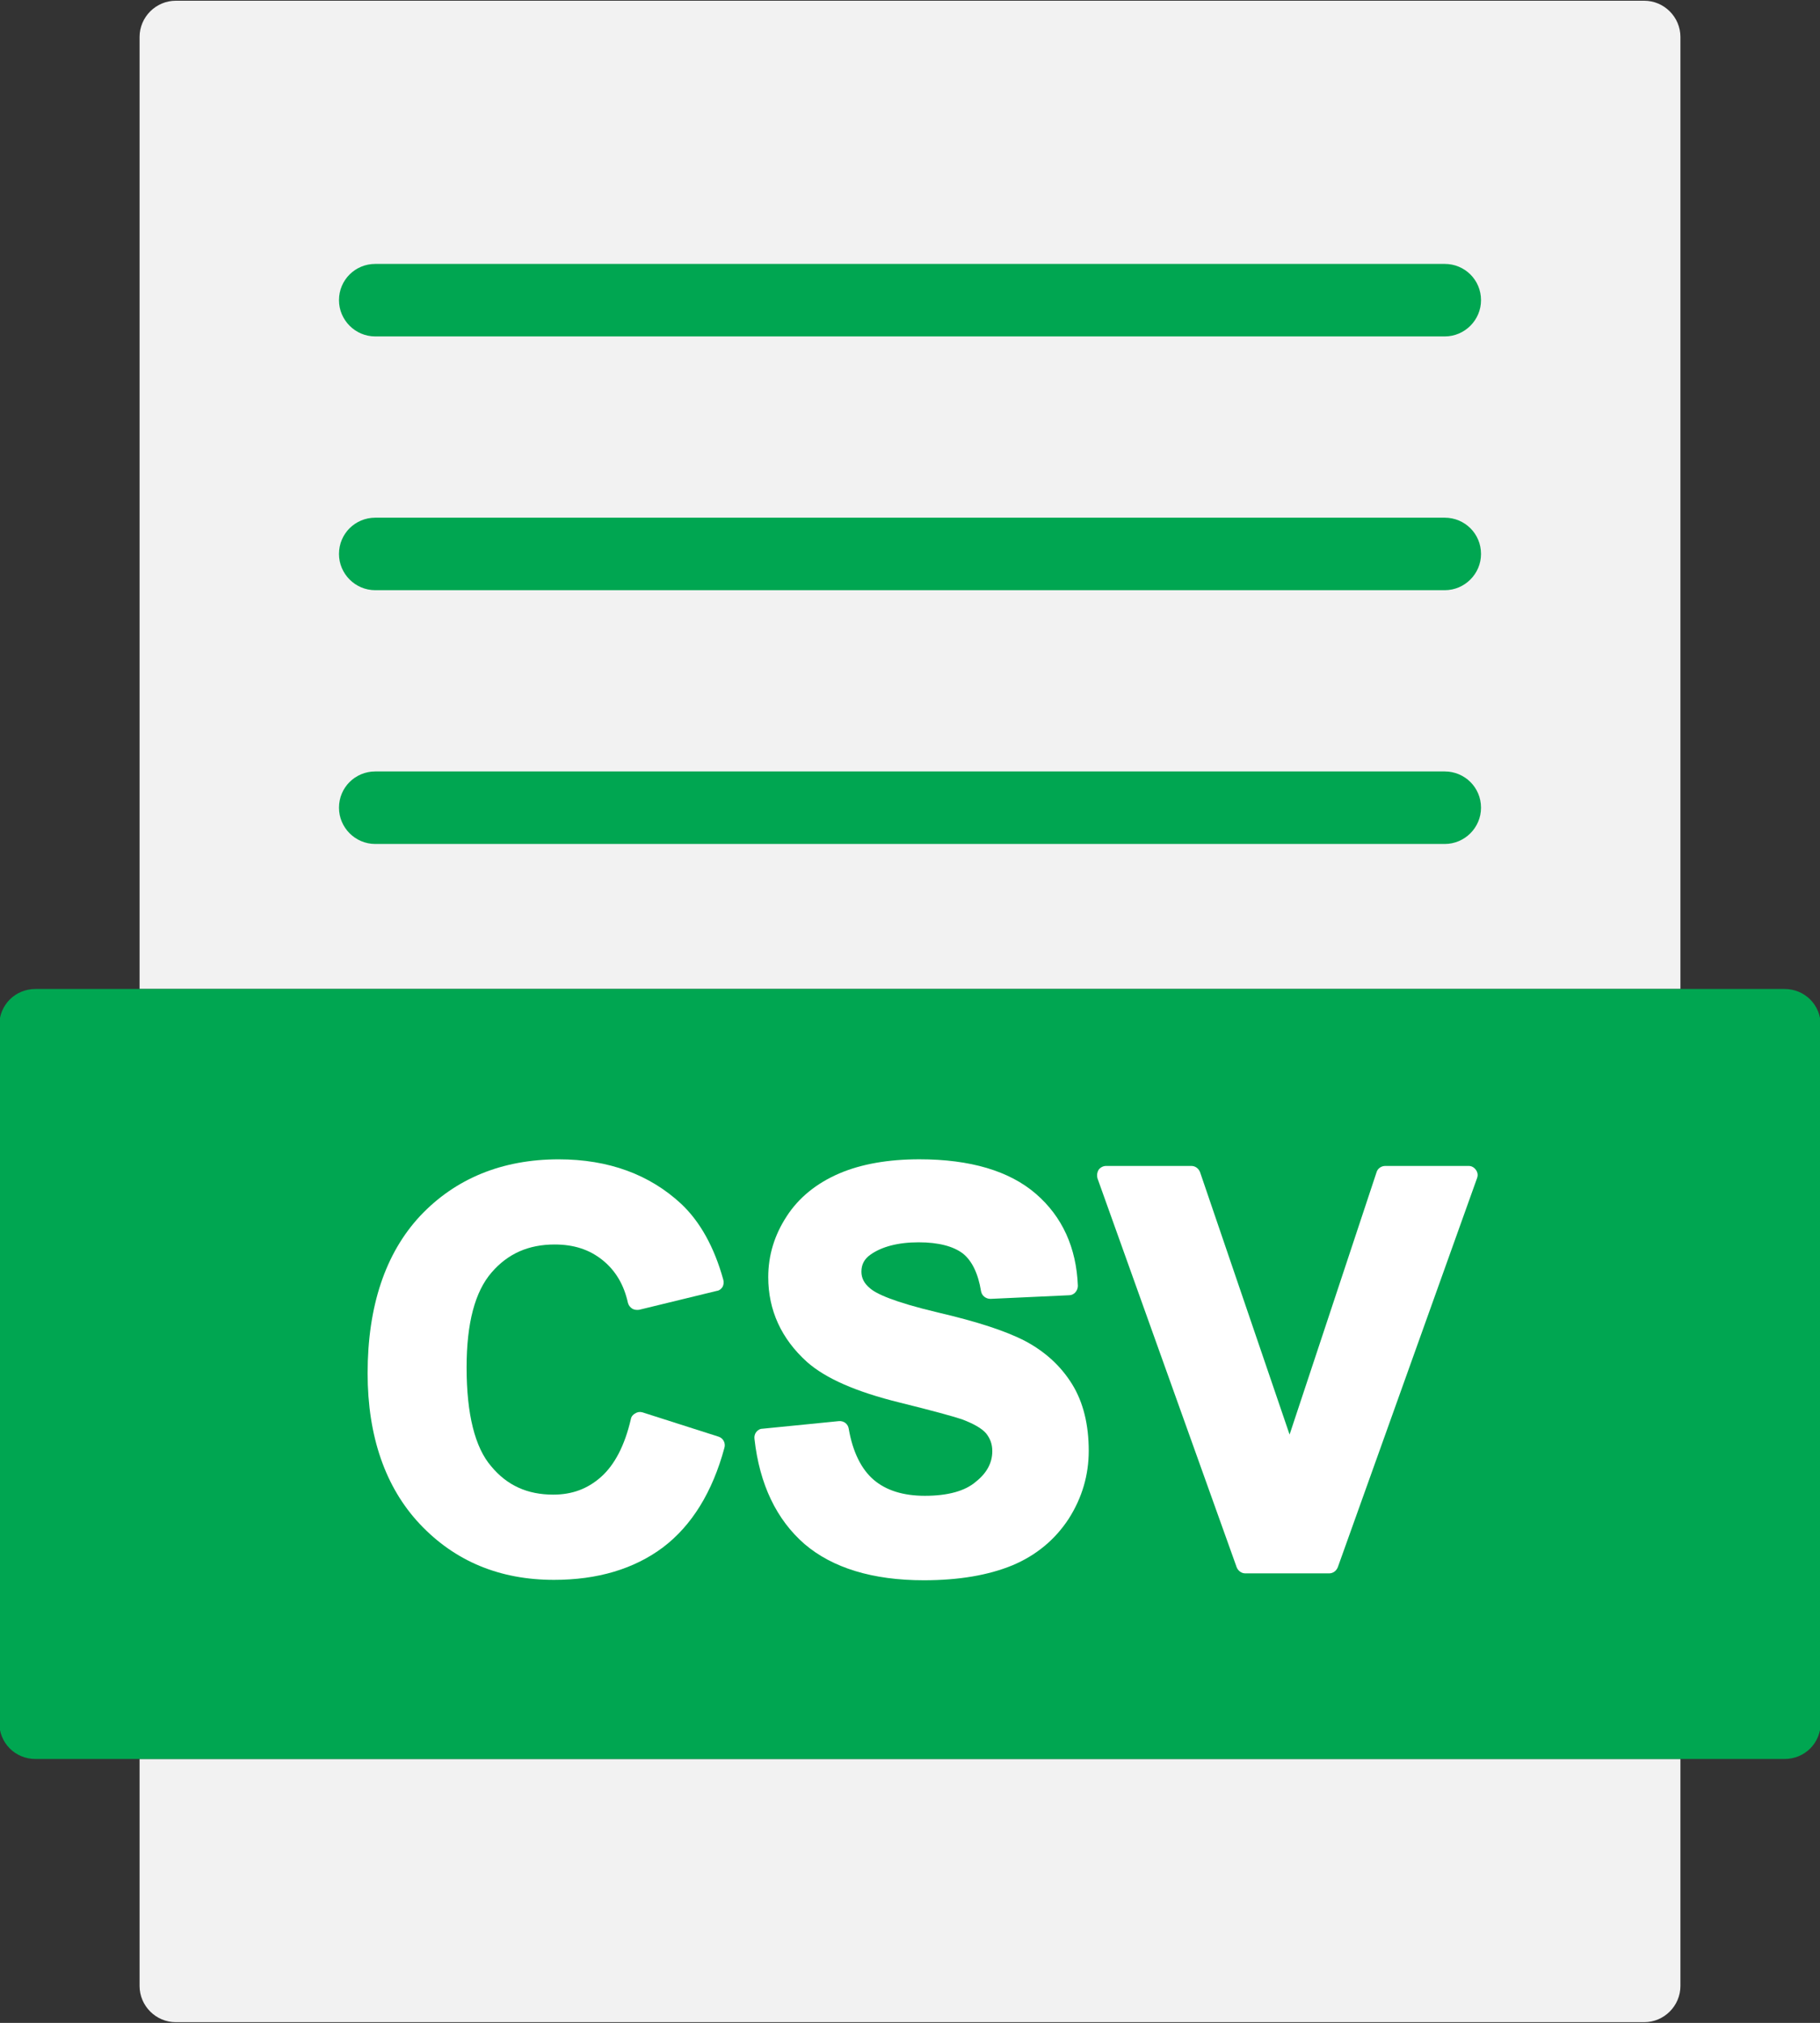
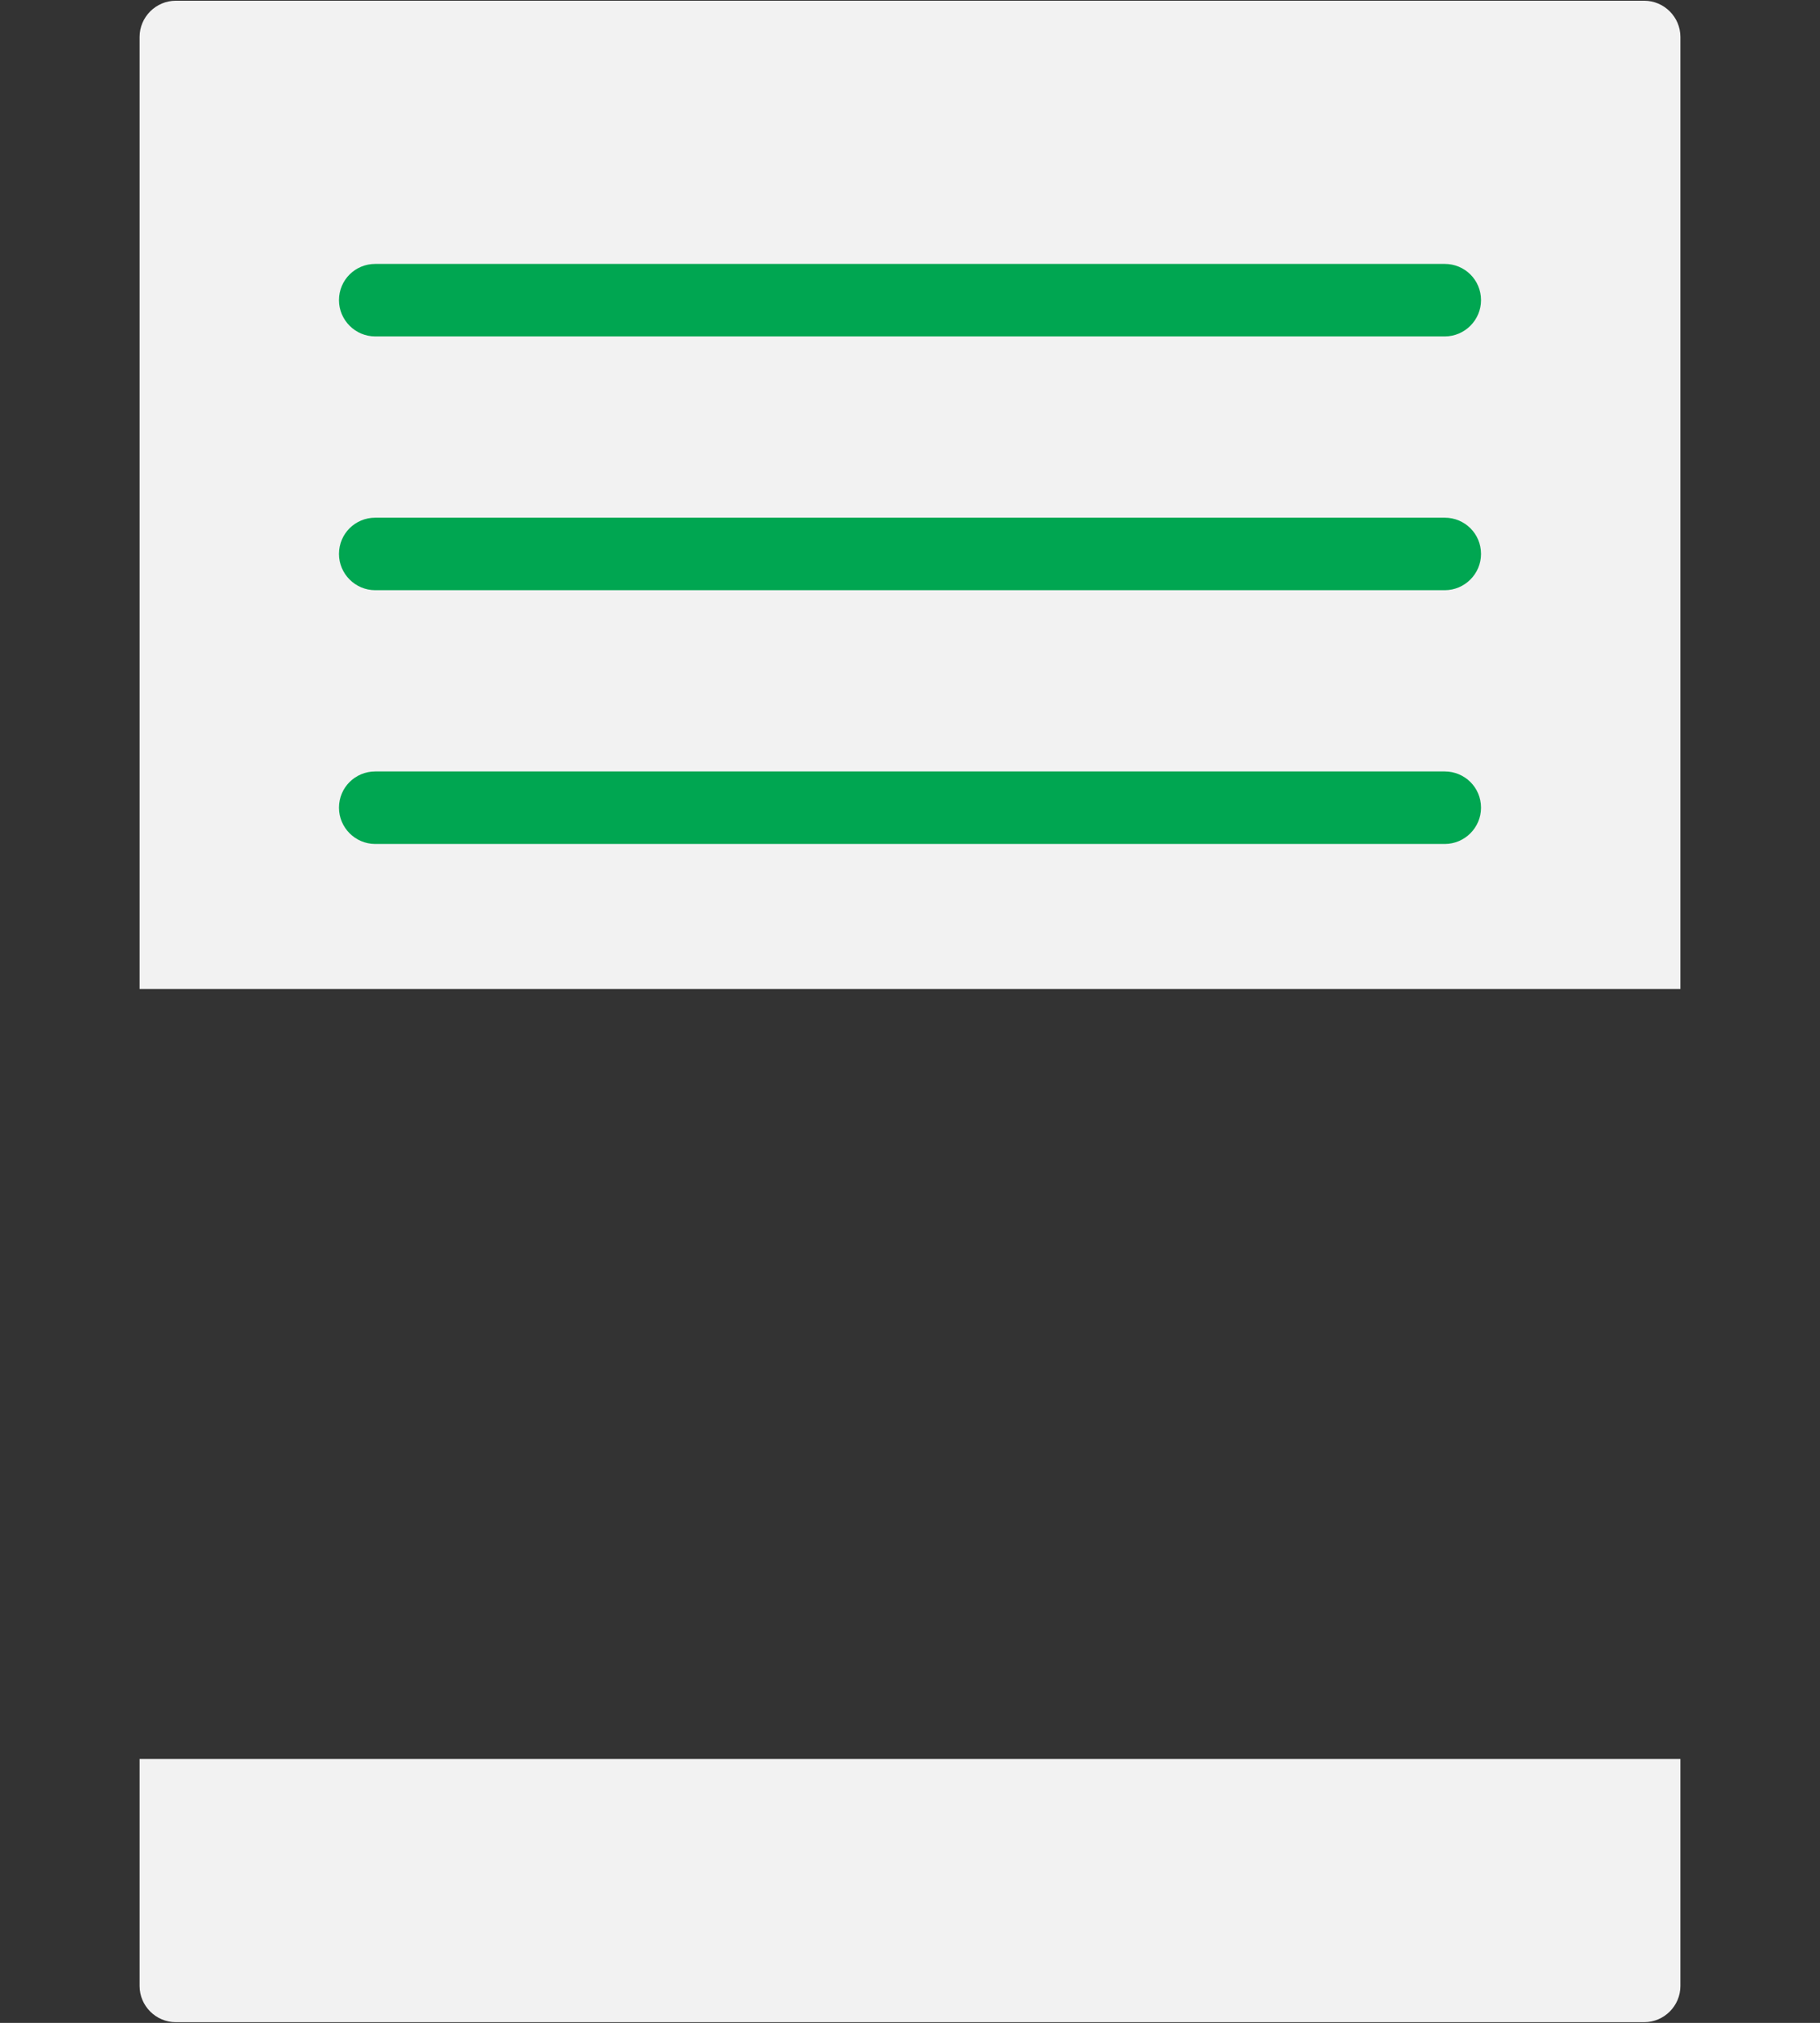
<svg xmlns="http://www.w3.org/2000/svg" height="55.8" preserveAspectRatio="xMidYMid meet" version="1.0" viewBox="6.9 4.1 50.2 55.8" width="50.2" zoomAndPan="magnify">
  <rect x="6.9" y="4.1" width="50.2" height="55.8" fill="#333333" stroke="none" />
  <g>
    <g id="change1_1">
      <path d="M53.25,5.12v26.26h-42.5V5.12c0-0.55,0.45-1,1-1h40.5C52.8,4.12,53.25,4.57,53.25,5.12z" fill="#f2f2f2" />
    </g>
    <g id="change2_2">
      <path d="M47.75,26.38c0,0.55-0.45,1-1,1h-29.5c-0.55,0-1-0.45-1-1c0-0.56,0.45-1,1-1h29.5 C47.3,25.38,47.75,25.82,47.75,26.38z" fill="#00a651" />
    </g>
    <g id="change1_2">
      <path d="M53.25,52.62v6.26c0,0.55-0.45,1-1,1h-40.5c-0.55,0-1-0.45-1-1v-6.26H53.25z" fill="#f2f2f2" />
    </g>
    <g id="change2_3">
-       <path d="M57.12,32.38v19.24c0,0.56-0.44,1-1,1H7.88c-0.56,0-1-0.44-1-1V32.38c0-0.56,0.44-1,1-1h48.24 C56.68,31.38,57.12,31.82,57.12,32.38z" fill="#00a651" />
-     </g>
+       </g>
    <g id="change2_1">
      <path d="M47.75,12.38c0,0.55-0.45,1-1,1h-29.5c-0.55,0-1-0.45-1-1c0-0.56,0.45-1,1-1h29.5 C47.3,11.38,47.75,11.82,47.75,12.38z" fill="#00a651" />
    </g>
    <g id="change2_4">
      <path d="M47.75,19.38c0,0.55-0.45,1-1,1h-29.5c-0.55,0-1-0.45-1-1c0-0.56,0.45-1,1-1h29.5 C47.3,18.38,47.75,18.82,47.75,19.38z" fill="#00a651" />
    </g>
    <g id="change3_1">
-       <path d="M26.88,44.04c-0.33,1.22-0.9,2.14-1.69,2.74c-0.8,0.6-1.81,0.899-3.01,0.899 c-1.49,0-2.73-0.51-3.7-1.54c-0.95-1.01-1.44-2.42-1.44-4.159c0-1.851,0.49-3.311,1.45-4.341c0.97-1.029,2.26-1.56,3.82-1.56 c1.38,0,2.51,0.42,3.38,1.229c0.52,0.49,0.91,1.19,1.16,2.091c0.02,0.069,0.01,0.14-0.02,0.199c-0.04,0.061-0.09,0.101-0.16,0.11 l-2.14,0.521c-0.07,0.01-0.14,0-0.19-0.03c-0.06-0.04-0.1-0.09-0.12-0.16c-0.11-0.5-0.34-0.89-0.7-1.18s-0.79-0.431-1.32-0.431 c-0.72,0-1.29,0.25-1.74,0.771c-0.46,0.53-0.69,1.399-0.69,2.62c0,1.29,0.23,2.21,0.68,2.729c0.44,0.53,1,0.78,1.71,0.78 c0.52,0,0.95-0.16,1.32-0.49s0.65-0.859,0.82-1.59c0.01-0.07,0.06-0.13,0.12-0.16c0.06-0.04,0.13-0.05,0.2-0.03l2.1,0.671 C26.85,43.77,26.92,43.91,26.88,44.04z" fill="#fff" />
-     </g>
+       </g>
    <g id="change3_2">
-       <path d="M36.93,44.12c0,0.66-0.18,1.29-0.55,1.87c-0.37,0.569-0.89,1.01-1.56,1.29 c-0.66,0.27-1.47,0.41-2.44,0.41c-1.41,0-2.52-0.341-3.29-1c-0.77-0.671-1.24-1.641-1.38-2.9c-0.01-0.07,0.01-0.14,0.05-0.19 c0.04-0.05,0.1-0.09,0.17-0.09l2.11-0.21c0.14-0.01,0.25,0.08,0.27,0.21c0.11,0.641,0.35,1.12,0.69,1.41s0.81,0.44,1.41,0.44 c0.63,0,1.11-0.13,1.41-0.391c0.3-0.239,0.45-0.52,0.45-0.84c0-0.2-0.06-0.35-0.17-0.49c-0.12-0.14-0.35-0.27-0.67-0.39 c-0.24-0.08-0.82-0.24-1.71-0.46c-1.22-0.3-2.05-0.67-2.56-1.12c-0.71-0.64-1.07-1.43-1.07-2.34c0-0.6,0.17-1.16,0.51-1.68 c0.33-0.511,0.82-0.91,1.45-1.181c0.61-0.26,1.35-0.39,2.21-0.39c1.4,0,2.48,0.32,3.21,0.95s1.12,1.489,1.16,2.54 c0,0.14-0.11,0.26-0.24,0.26l-2.17,0.1c-0.13,0-0.24-0.09-0.26-0.21c-0.08-0.489-0.25-0.84-0.5-1.04 c-0.26-0.199-0.67-0.31-1.22-0.31c-0.57,0-1.02,0.12-1.33,0.34c-0.17,0.12-0.25,0.271-0.25,0.47c0,0.181,0.08,0.33,0.24,0.46 c0.16,0.141,0.62,0.37,1.89,0.67c1.07,0.25,1.87,0.511,2.4,0.79c0.54,0.29,0.97,0.681,1.28,1.181 C36.78,42.78,36.93,43.4,36.93,44.12z" fill="#fff" />
-     </g>
+       </g>
    <g id="change3_3">
-       <path d="M47.64,36.6L43.8,47.33c-0.04,0.1-0.13,0.17-0.24,0.17h-2.31c-0.11,0-0.2-0.07-0.24-0.17L37.17,36.6 c-0.02-0.08-0.01-0.159,0.03-0.229c0.05-0.07,0.13-0.11,0.21-0.11h2.35c0.11,0,0.2,0.07,0.24,0.17l2.47,7.24l2.4-7.24 c0.03-0.1,0.13-0.17,0.24-0.17h2.3c0.08,0,0.15,0.04,0.2,0.11C47.66,36.44,47.67,36.52,47.64,36.6z" fill="#fff" />
-     </g>
+       </g>
  </g>
</svg>